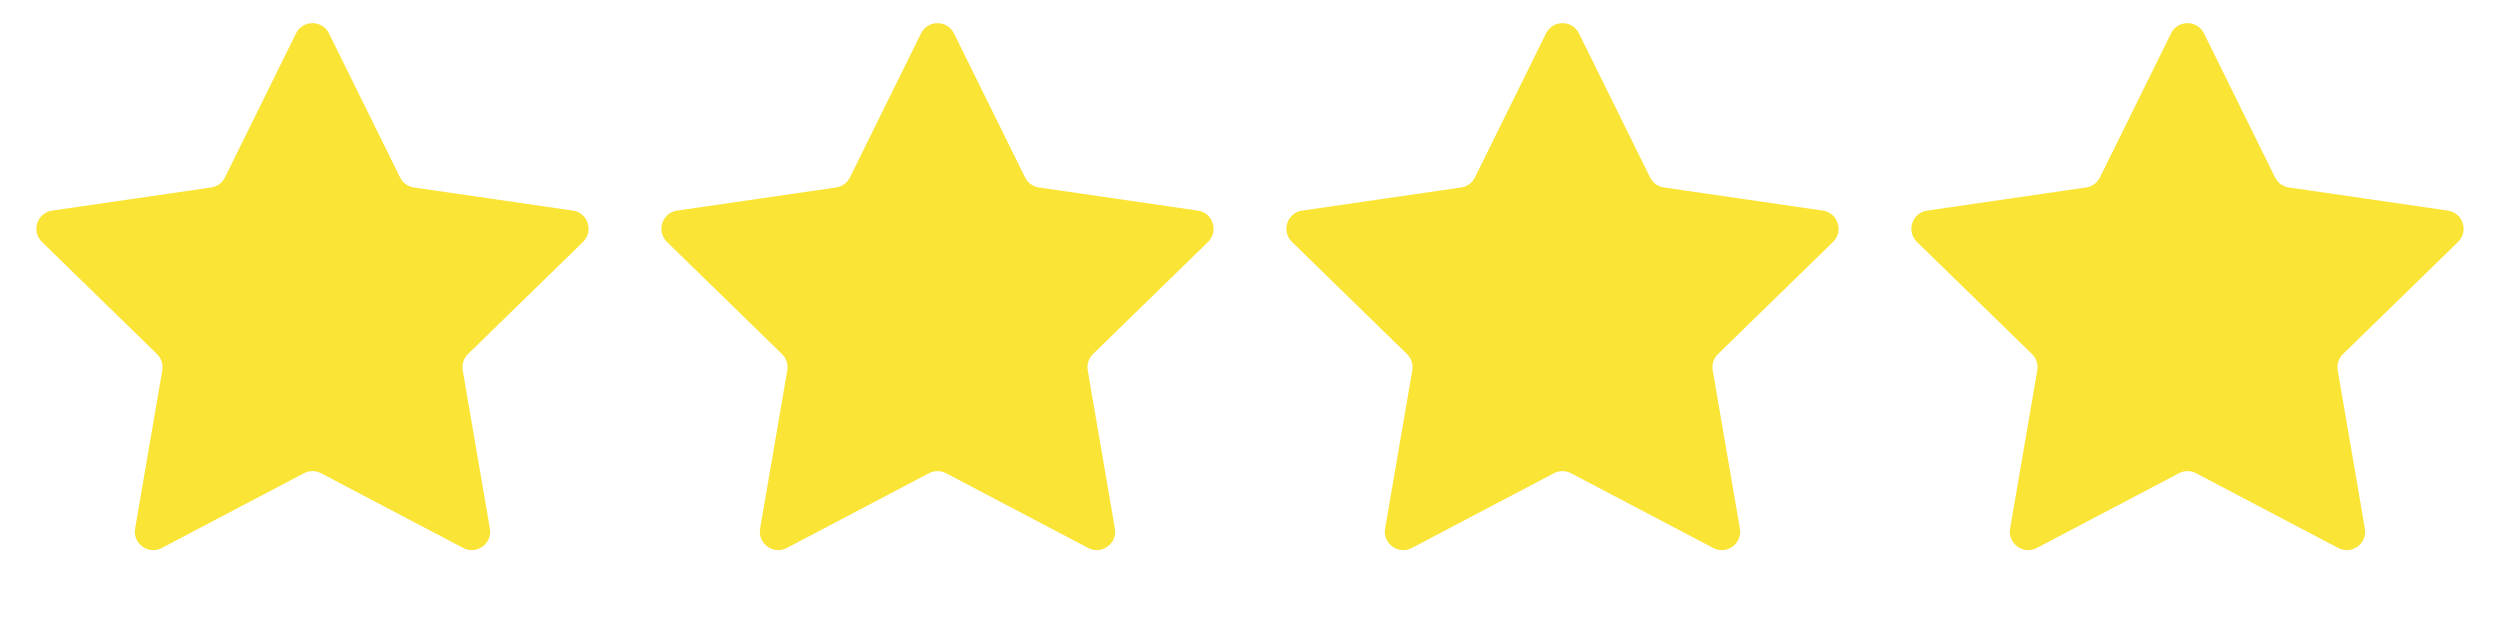
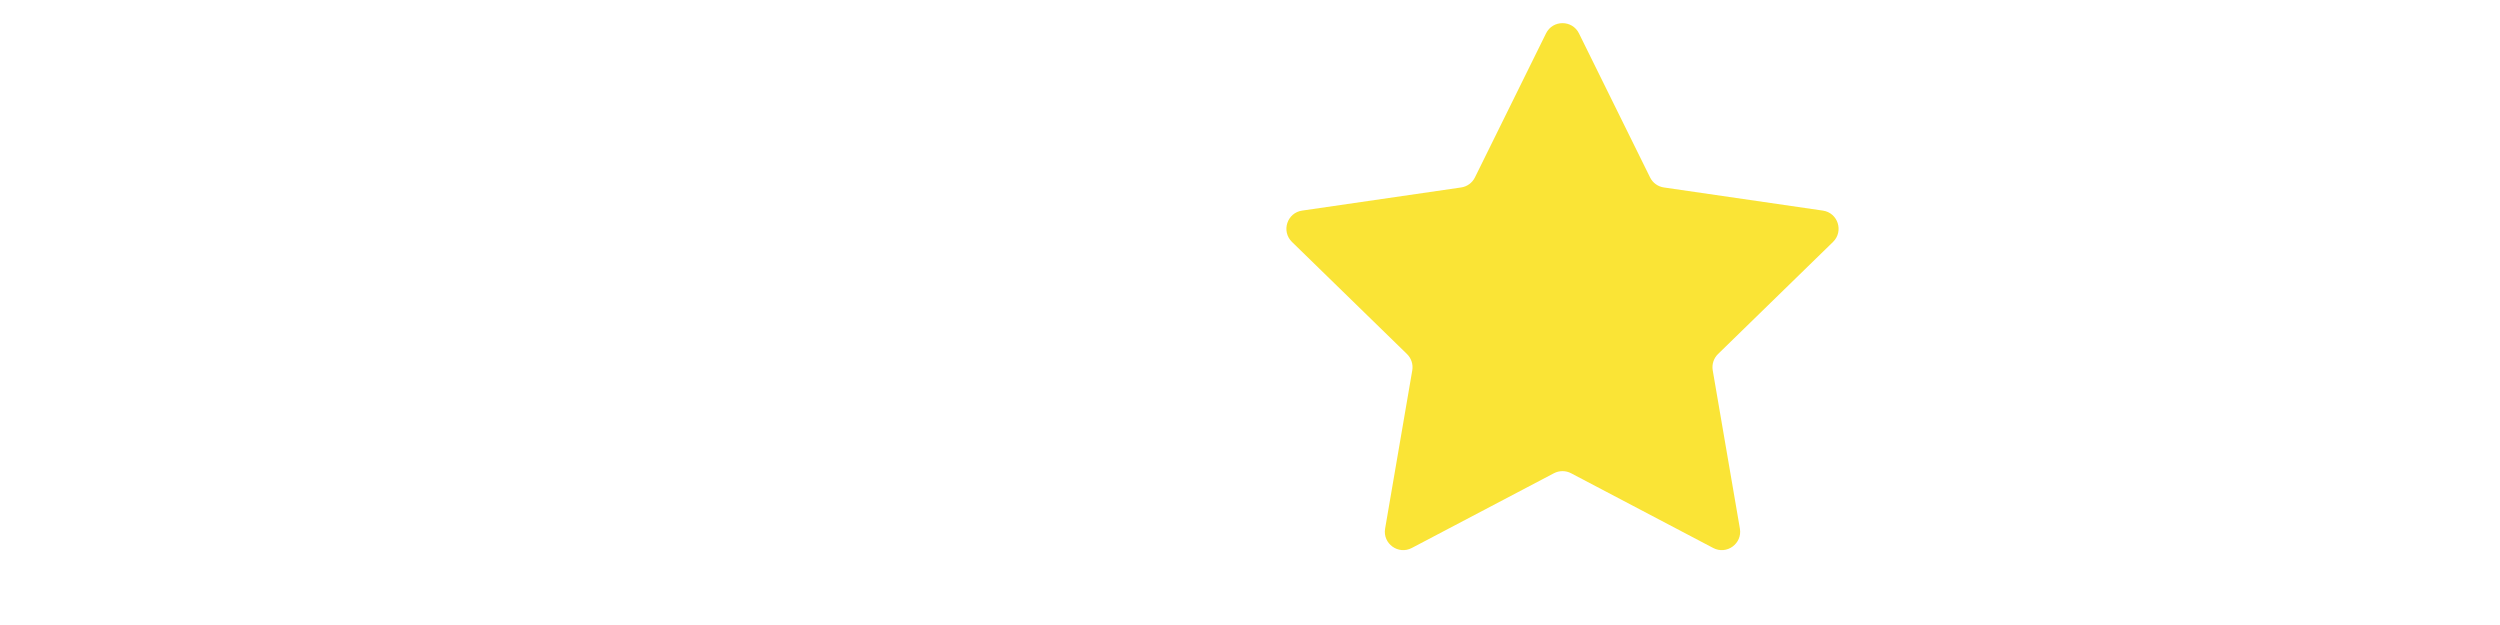
<svg xmlns="http://www.w3.org/2000/svg" width="68" height="17" viewBox="0 0 68 17" fill="none">
-   <path d="M8.052 0.908C8.235 0.537 8.765 0.537 8.948 0.908L10.882 4.826C10.955 4.974 11.095 5.076 11.258 5.099L15.581 5.728C15.992 5.787 16.155 6.291 15.858 6.581L12.73 9.63C12.612 9.745 12.559 9.91 12.586 10.072L13.325 14.378C13.395 14.787 12.966 15.098 12.599 14.905L8.733 12.872C8.587 12.796 8.413 12.796 8.267 12.872L4.401 14.905C4.034 15.098 3.605 14.787 3.675 14.378L4.414 10.072C4.441 9.91 4.388 9.745 4.27 9.63L1.141 6.581C0.845 6.291 1.008 5.787 1.419 5.728L5.742 5.099C5.905 5.076 6.045 4.974 6.118 4.826L8.052 0.908Z" fill="#FAE436" />
-   <path d="M25.052 0.908C25.235 0.537 25.765 0.537 25.948 0.908L27.882 4.826C27.955 4.974 28.095 5.076 28.258 5.099L32.581 5.728C32.992 5.787 33.155 6.291 32.858 6.581L29.73 9.63C29.612 9.745 29.559 9.91 29.586 10.072L30.325 14.378C30.395 14.787 29.966 15.098 29.599 14.905L25.733 12.872C25.587 12.796 25.413 12.796 25.267 12.872L21.401 14.905C21.034 15.098 20.605 14.787 20.675 14.378L21.414 10.072C21.441 9.91 21.388 9.745 21.27 9.63L18.142 6.581C17.845 6.291 18.009 5.787 18.419 5.728L22.742 5.099C22.905 5.076 23.045 4.974 23.118 4.826L25.052 0.908Z" fill="#FAE436" />
  <path d="M42.052 0.908C42.235 0.537 42.765 0.537 42.948 0.908L44.882 4.826C44.955 4.974 45.095 5.076 45.258 5.099L49.581 5.728C49.992 5.787 50.155 6.291 49.858 6.581L46.73 9.63C46.612 9.745 46.559 9.91 46.586 10.072L47.325 14.378C47.395 14.787 46.966 15.098 46.599 14.905L42.733 12.872C42.587 12.796 42.413 12.796 42.267 12.872L38.401 14.905C38.034 15.098 37.605 14.787 37.675 14.378L38.414 10.072C38.441 9.91 38.388 9.745 38.27 9.63L35.142 6.581C34.845 6.291 35.008 5.787 35.419 5.728L39.742 5.099C39.905 5.076 40.045 4.974 40.118 4.826L42.052 0.908Z" fill="#FAE436" />
-   <path d="M59.052 0.908C59.235 0.537 59.765 0.537 59.948 0.908L61.882 4.826C61.955 4.974 62.095 5.076 62.258 5.099L66.581 5.728C66.992 5.787 67.155 6.291 66.859 6.581L63.73 9.63C63.612 9.745 63.559 9.91 63.586 10.072L64.325 14.378C64.395 14.787 63.966 15.098 63.599 14.905L59.733 12.872C59.587 12.796 59.413 12.796 59.267 12.872L55.401 14.905C55.034 15.098 54.605 14.787 54.675 14.378L55.414 10.072C55.441 9.91 55.388 9.745 55.27 9.63L52.142 6.581C51.845 6.291 52.008 5.787 52.419 5.728L56.742 5.099C56.905 5.076 57.045 4.974 57.118 4.826L59.052 0.908Z" fill="#FAE436" />
</svg>